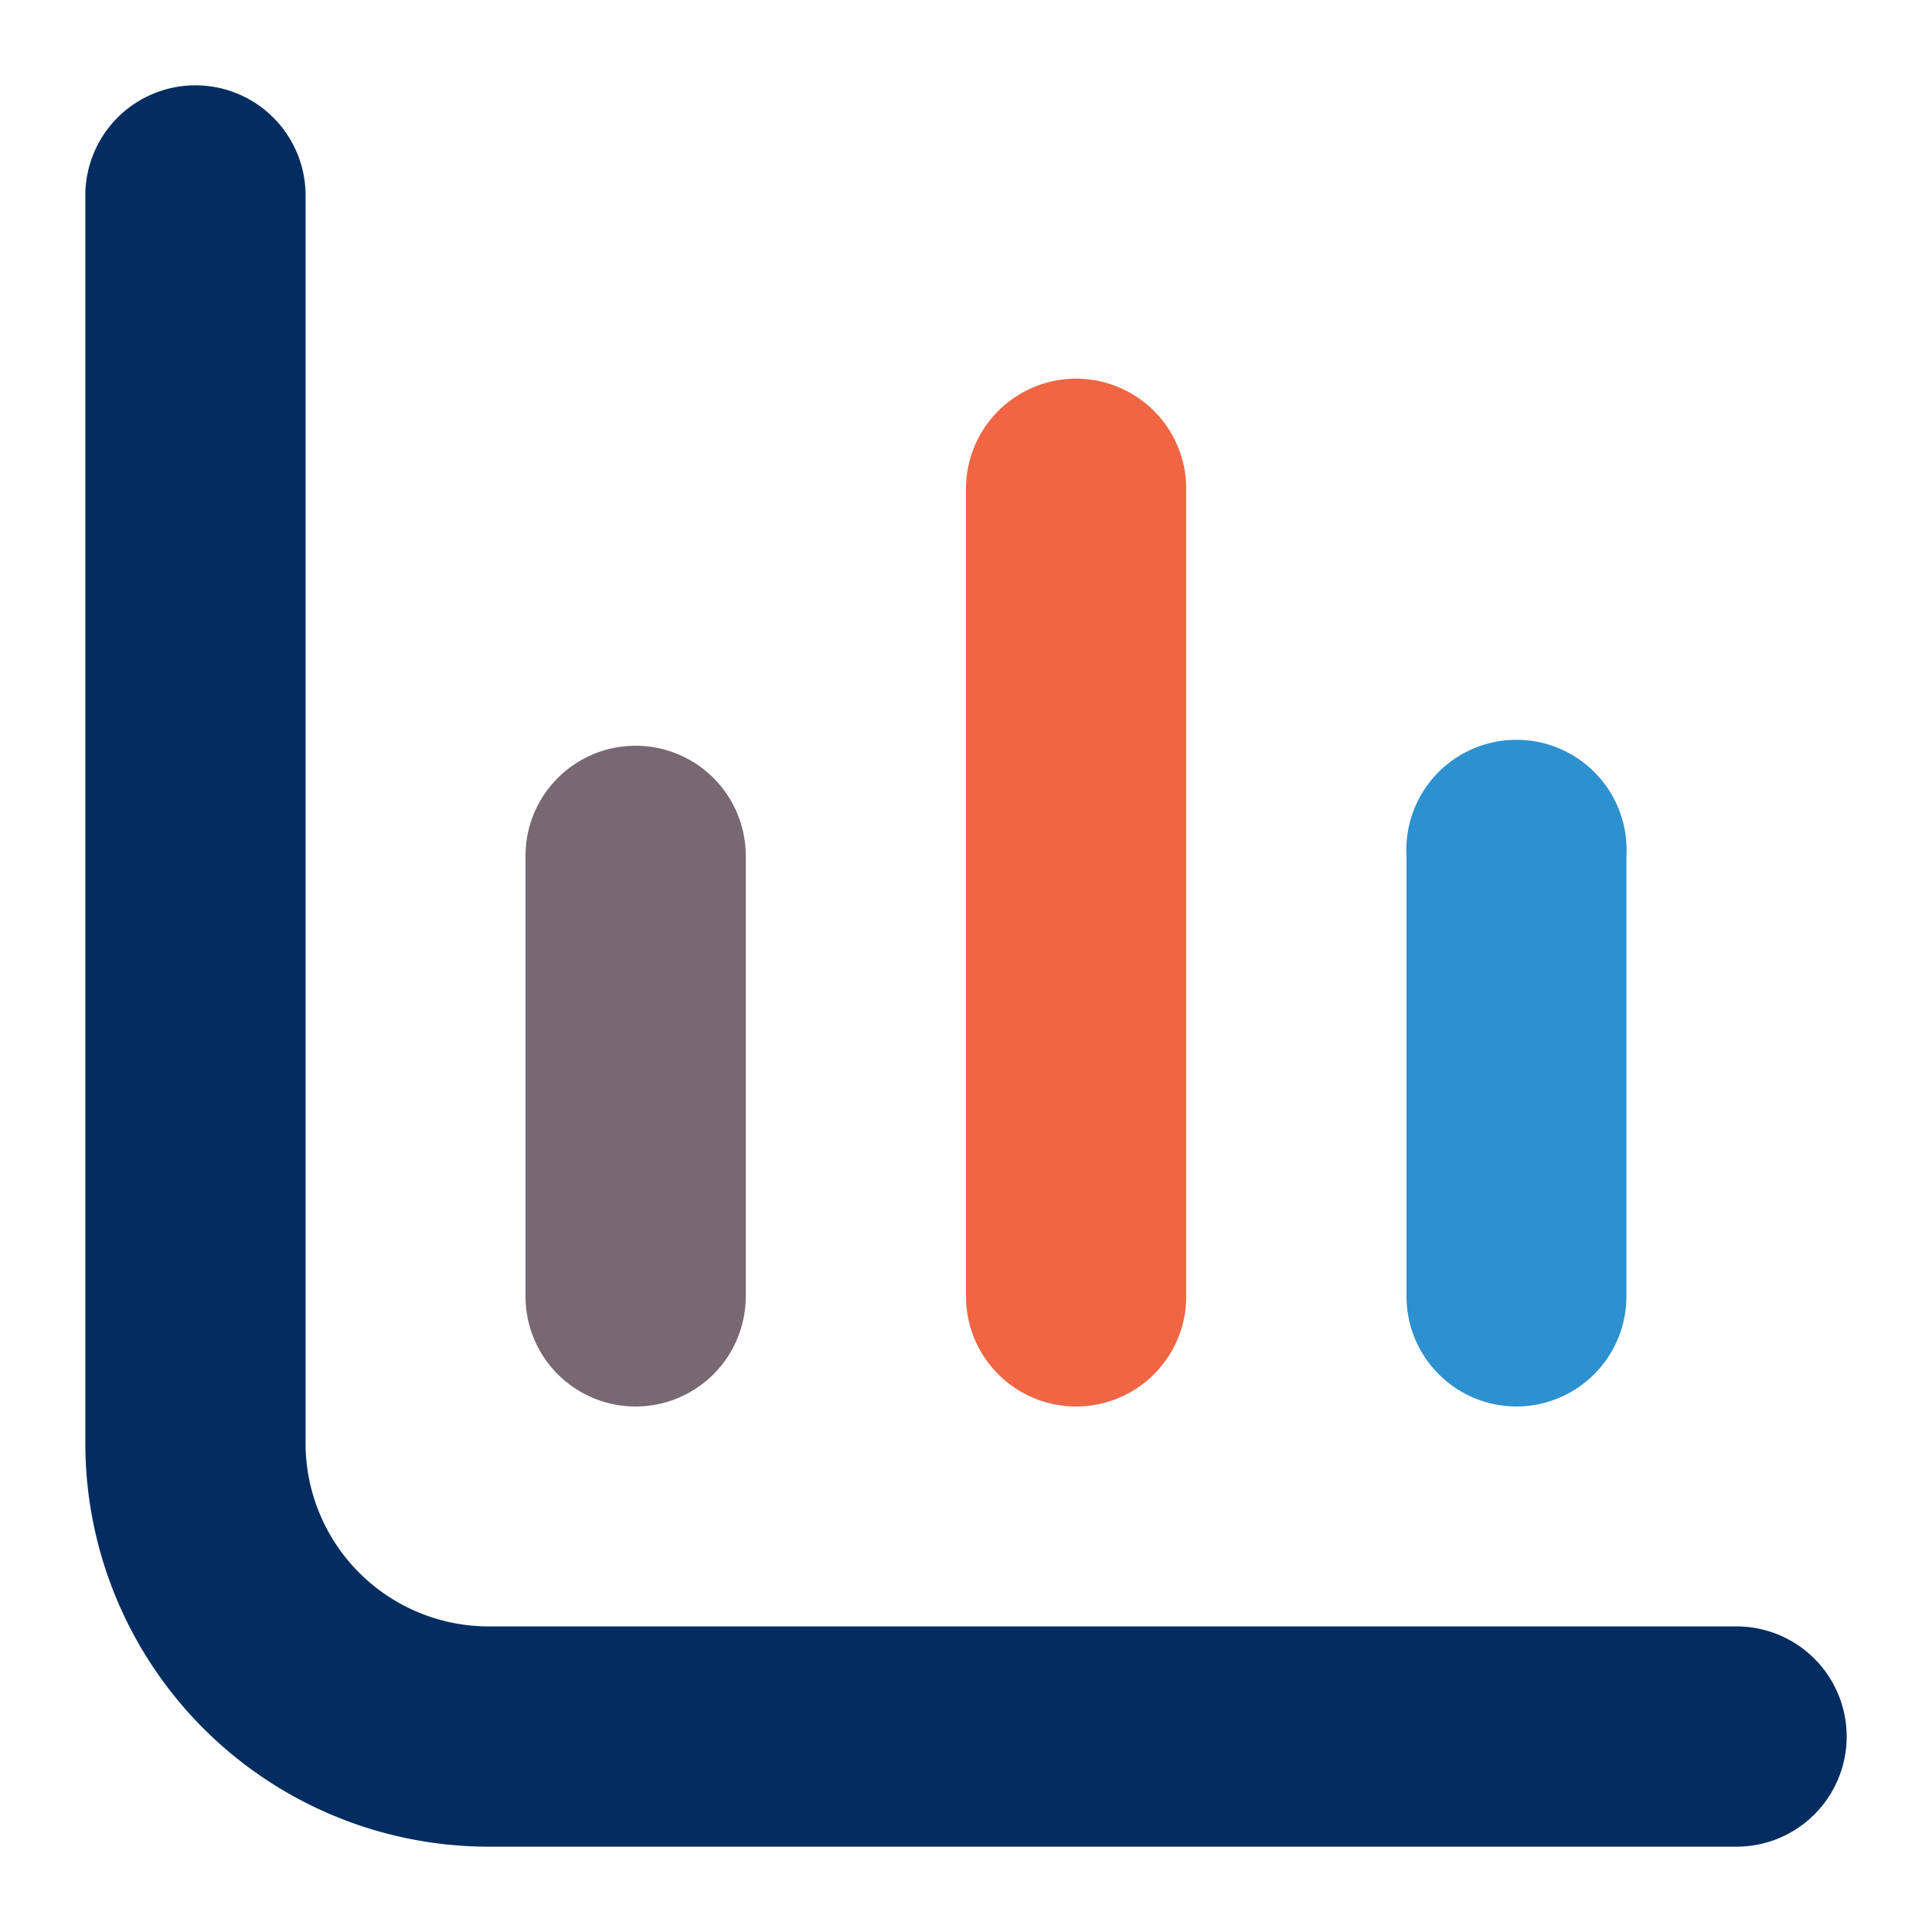
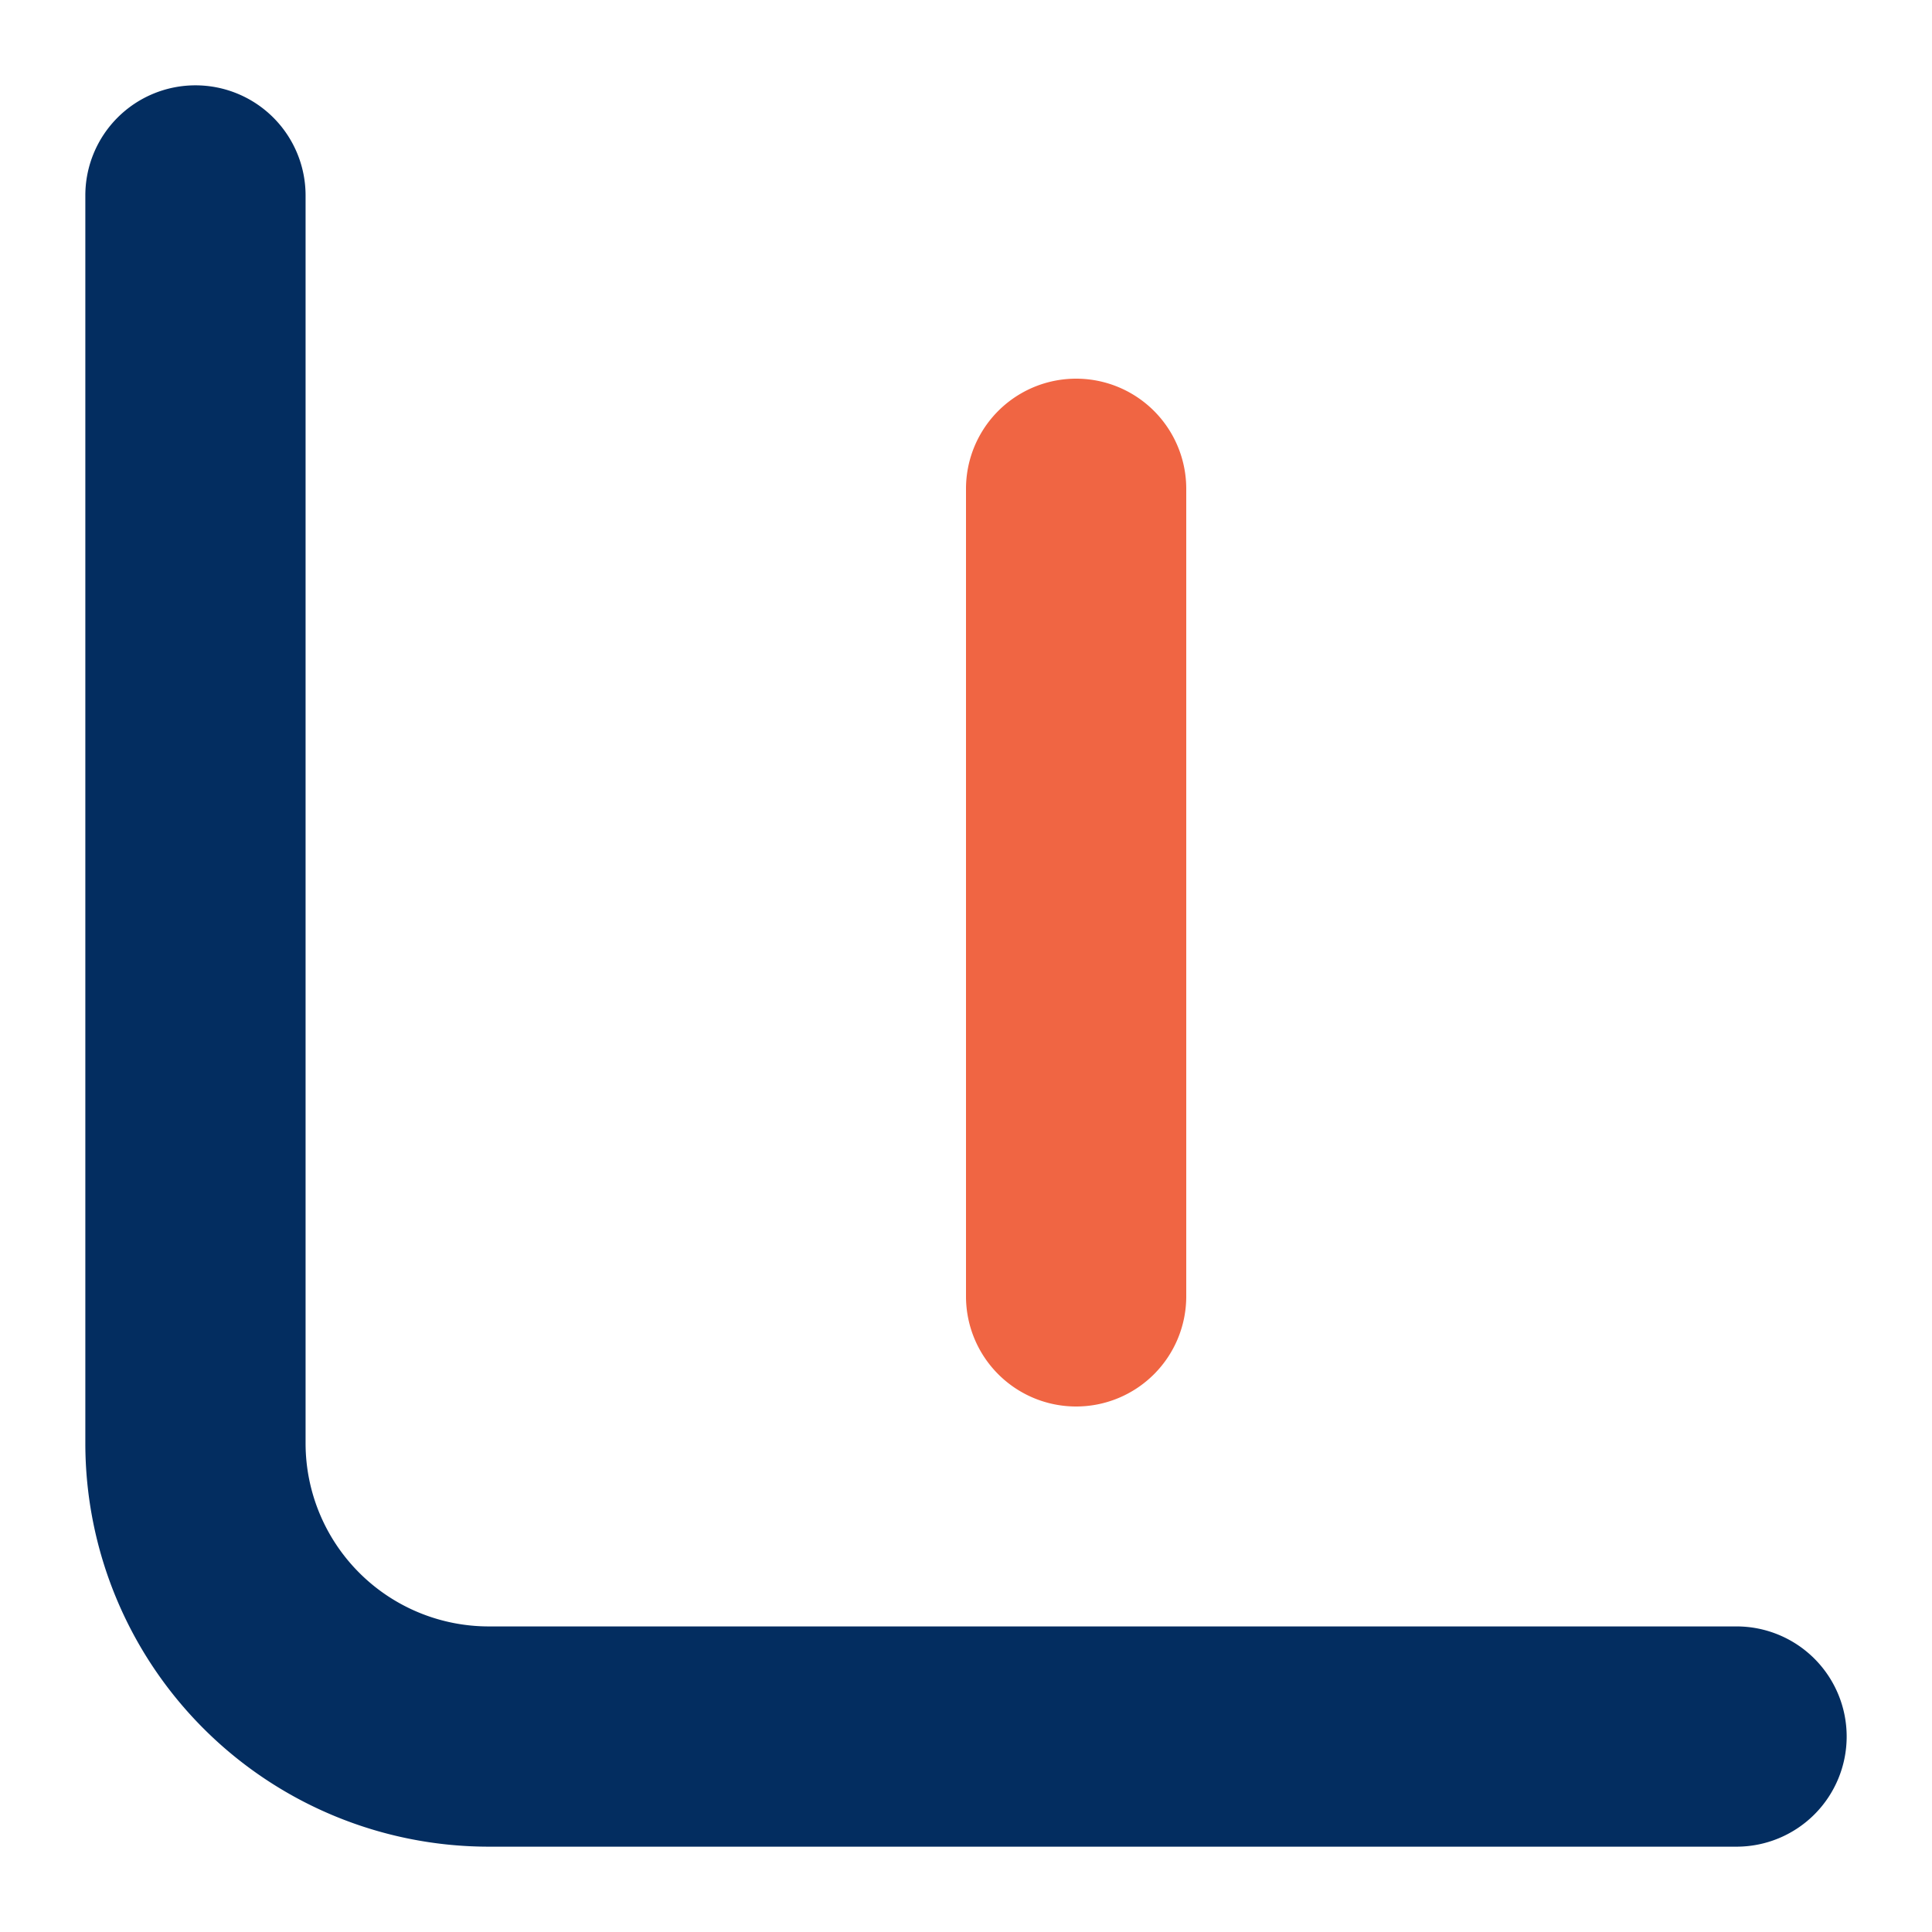
<svg xmlns="http://www.w3.org/2000/svg" id="Layer_1" data-name="Layer 1" viewBox="0 0 60 60">
  <defs>
    <style>.cls-1{fill:#032d60;}.cls-2{fill:#2d91cf;}.cls-3{fill:#776871;}.cls-4{fill:#f06543;}</style>
  </defs>
  <title>requirement-analysis</title>
  <path class="cls-1" d="M15.18,50.51a5.69,5.69,0,0,1-5.69-5.69V6.07A3.42,3.42,0,0,0,6.07,2.65h0A3.42,3.42,0,0,0,2.65,6.07V44.82A12.53,12.53,0,0,0,15.18,57.35H53.93a3.42,3.42,0,0,0,3.42-3.42h0a3.42,3.42,0,0,0-3.42-3.42Z" />
-   <path class="cls-2" d="M47.1,43.68a3.42,3.42,0,0,0,3.41-3.42V26.58a3.42,3.42,0,1,0-6.83,0V40.26A3.42,3.42,0,0,0,47.1,43.68Z" />
-   <path class="cls-3" d="M19.74,43.68a3.42,3.42,0,0,0,3.42-3.42V26.58a3.42,3.42,0,0,0-6.84,0V40.26A3.42,3.42,0,0,0,19.74,43.68Z" />
  <path class="cls-4" d="M33.42,43.68a3.42,3.42,0,0,0,3.42-3.42V15.18a3.42,3.42,0,0,0-6.84,0V40.26A3.42,3.42,0,0,0,33.42,43.68Z" />
</svg>